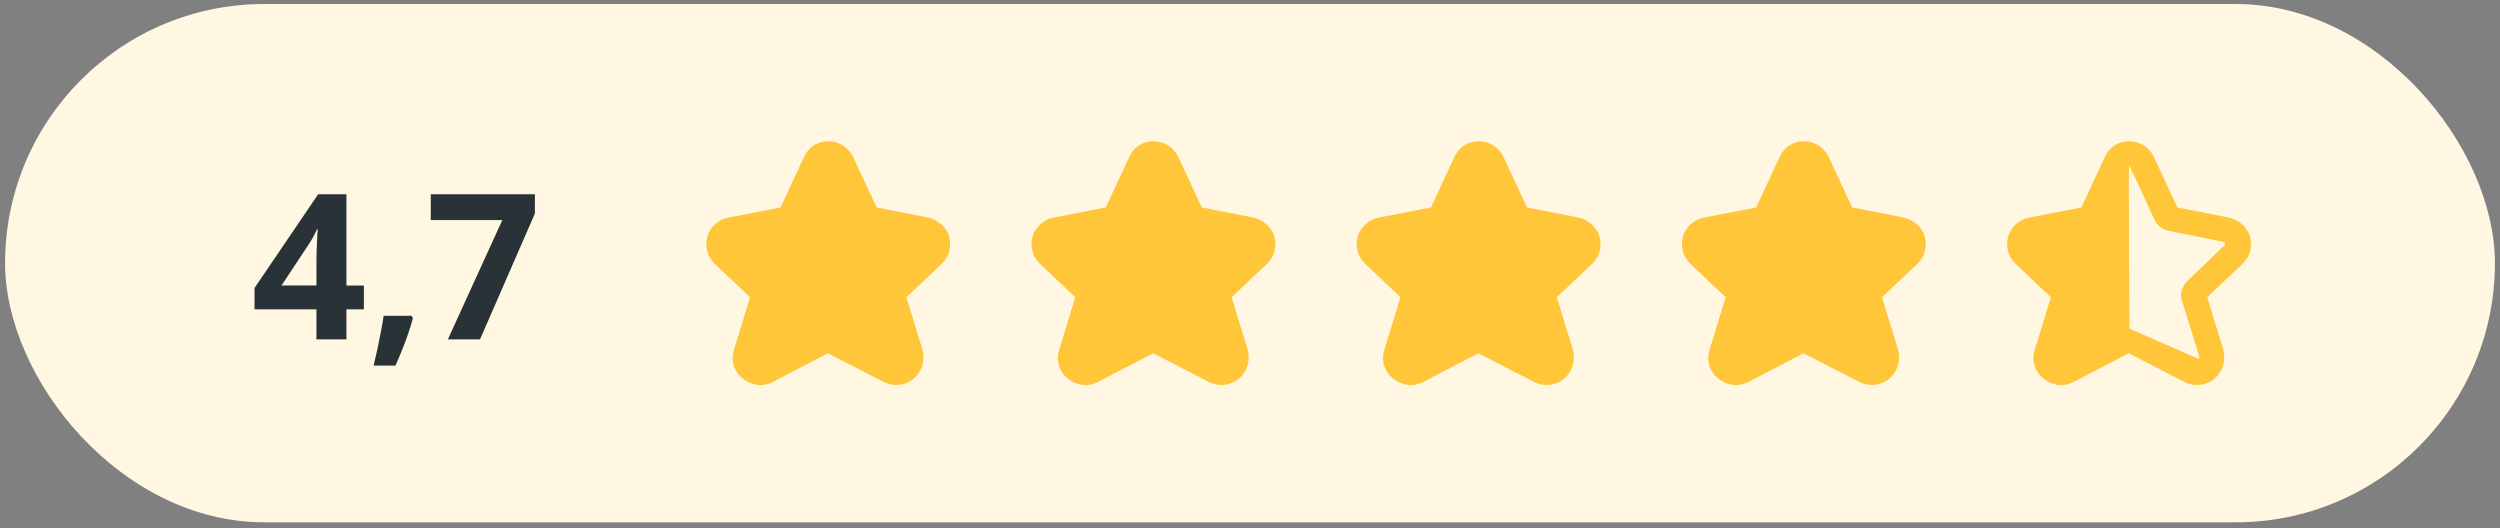
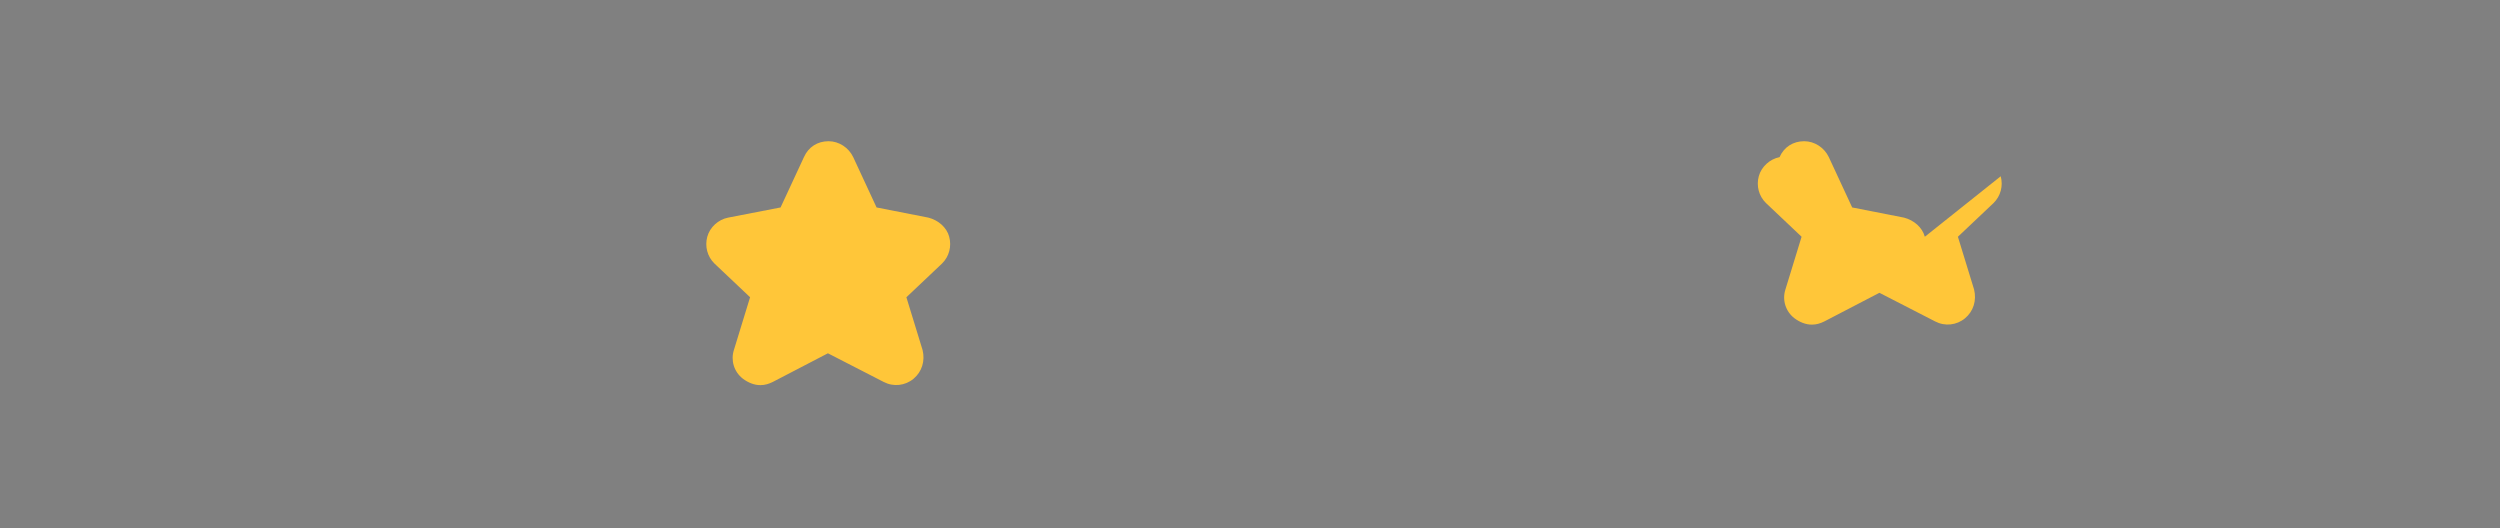
<svg xmlns="http://www.w3.org/2000/svg" fill="none" height="52" viewBox="0 0 246 52" width="246">
  <rect x="0" y="0" width="246" height="52" fill="#808080" stroke="none" />
-   <rect fill="#fff7e2" height="51" rx="25.5" width="245" x=".5" y=".396" />
-   <path d="m35.807 30.437h-1.719v2.959h-2.949v-2.959h-6.094v-2.1l6.26-9.219h2.783v8.975h1.719zm-4.668-2.344v-2.422c0-.228.003-.498.01-.81.013-.312.026-.625.039-.938s.026-.589.039-.83c.019-.247.033-.42.039-.518h-.078c-.124.267-.254.527-.391.781-.137.247-.296.508-.478.781l-2.617 3.955zm9.346 2.978.146.225c-.117.469-.27.973-.459 1.514-.182.54-.384 1.081-.606 1.621-.215.54-.433 1.055-.654 1.543h-2.148c.13-.527.257-1.081.381-1.66s.238-1.149.342-1.709c.111-.56.199-1.071.264-1.533zm3.584 2.324 5.361-11.738h-7.041v-2.539h10.244v1.895l-5.4 12.383z" fill="#283237" />
  <g clip-rule="evenodd" fill="#ffc639" fill-rule="evenodd">
    <path d="m93.403 23.296c-.255-.94-1.085-1.629-2.042-1.88l-5.106-1.003-2.298-4.95c-.447-.94-1.404-1.567-2.425-1.567-1.085 0-1.978.564-2.425 1.567l-2.298 4.95-5.17 1.003c-.957.188-1.787.94-2.042 1.88-.255.94 0 1.943.702 2.632l3.51 3.321-1.596 5.201c-.319 1.003 0 2.131.893 2.82.511.376 1.085.627 1.723.627.447 0 .83-.125 1.213-.313l5.425-2.82 5.489 2.82c.957.501 2.106.376 2.936-.313s1.149-1.755.893-2.82l-1.596-5.201 3.51-3.321c.702-.689.957-1.692.702-2.632z" />
-     <path d="m125.403 23.296c-.255-.94-1.085-1.629-2.042-1.88l-5.106-1.003-2.298-4.95c-.447-.94-1.404-1.567-2.425-1.567-1.085 0-1.979.564-2.425 1.567l-2.298 4.95-5.17 1.003c-.957.188-1.787.94-2.042 1.88-.256.94 0 1.943.702 2.632l3.51 3.321-1.595 5.201c-.32 1.003 0 2.131.893 2.82.511.376 1.085.627 1.723.627.447 0 .83-.125 1.213-.313l5.425-2.82 5.489 2.82c.957.501 2.106.376 2.936-.313s1.149-1.755.893-2.82l-1.595-5.201 3.51-3.321c.702-.689.958-1.692.702-2.632z" />
-     <path d="m157.403 23.296c-.255-.94-1.085-1.629-2.042-1.88l-5.106-1.003-2.298-4.95c-.447-.94-1.404-1.567-2.425-1.567-1.085 0-1.979.564-2.425 1.567l-2.298 4.95-5.17 1.003c-.957.188-1.787.94-2.042 1.88-.256.94 0 1.943.702 2.632l3.51 3.321-1.595 5.201c-.32 1.003 0 2.131.893 2.82.511.376 1.085.627 1.723.627.447 0 .83-.125 1.213-.313l5.425-2.82 5.489 2.82c.957.501 2.106.376 2.936-.313s1.149-1.755.893-2.82l-1.595-5.201 3.51-3.321c.702-.689.958-1.692.702-2.632z" />
-     <path d="m189.403 23.296c-.255-.94-1.085-1.629-2.042-1.88l-5.106-1.003-2.298-4.95c-.447-.94-1.404-1.567-2.425-1.567-1.085 0-1.979.564-2.425 1.567l-2.298 4.95-5.17 1.003c-.957.188-1.787.94-2.042 1.88-.256.94 0 1.943.702 2.632l3.51 3.321-1.595 5.201c-.32 1.003 0 2.131.893 2.82.511.376 1.085.627 1.723.627.447 0 .83-.125 1.213-.313l5.425-2.82 5.489 2.82c.957.501 2.106.376 2.936-.313s1.149-1.755.893-2.82l-1.595-5.201 3.51-3.321c.702-.689.958-1.692.702-2.632z" />
-     <path d="m221.403 23.296c-.255-.94-1.085-1.629-2.042-1.88l-5.106-1.003-2.298-4.95c-.447-.94-1.404-1.567-2.425-1.567-1.085 0-1.979.564-2.425 1.567l-2.298 4.95-5.17 1.003c-.957.188-1.787.94-2.042 1.88-.256.94 0 1.943.702 2.632l3.51 3.321-1.595 5.201c-.32 1.003 0 2.131.893 2.82.511.376 1.085.627 1.723.627.447 0 .83-.125 1.213-.313l5.425-2.82 5.489 2.82c.957.501 2.106.376 2.936-.313s1.149-1.755.893-2.82l-1.595-5.201 3.51-3.321c.702-.689.958-1.692.702-2.632zm-2.489.815-3.702 3.572c-.446.439-.702 1.128-.574 1.755 0 .063 0 .125.064.125l1.723 5.577s0 .063-.064.125c-.064.063-.128 0-.128 0l-6.701-2.921s-.096-16.074-.032-16.074 2.521 5.398 2.521 5.398c.255.564.83.94 1.468 1.065l5.297 1.065s.064 0 .128.125c.064.125 0 .188 0 .188z" />
+     <path d="m189.403 23.296c-.255-.94-1.085-1.629-2.042-1.88l-5.106-1.003-2.298-4.95c-.447-.94-1.404-1.567-2.425-1.567-1.085 0-1.979.564-2.425 1.567c-.957.188-1.787.94-2.042 1.88-.256.94 0 1.943.702 2.632l3.51 3.321-1.595 5.201c-.32 1.003 0 2.131.893 2.82.511.376 1.085.627 1.723.627.447 0 .83-.125 1.213-.313l5.425-2.82 5.489 2.82c.957.501 2.106.376 2.936-.313s1.149-1.755.893-2.82l-1.595-5.201 3.51-3.321c.702-.689.958-1.692.702-2.632z" />
  </g>
</svg>